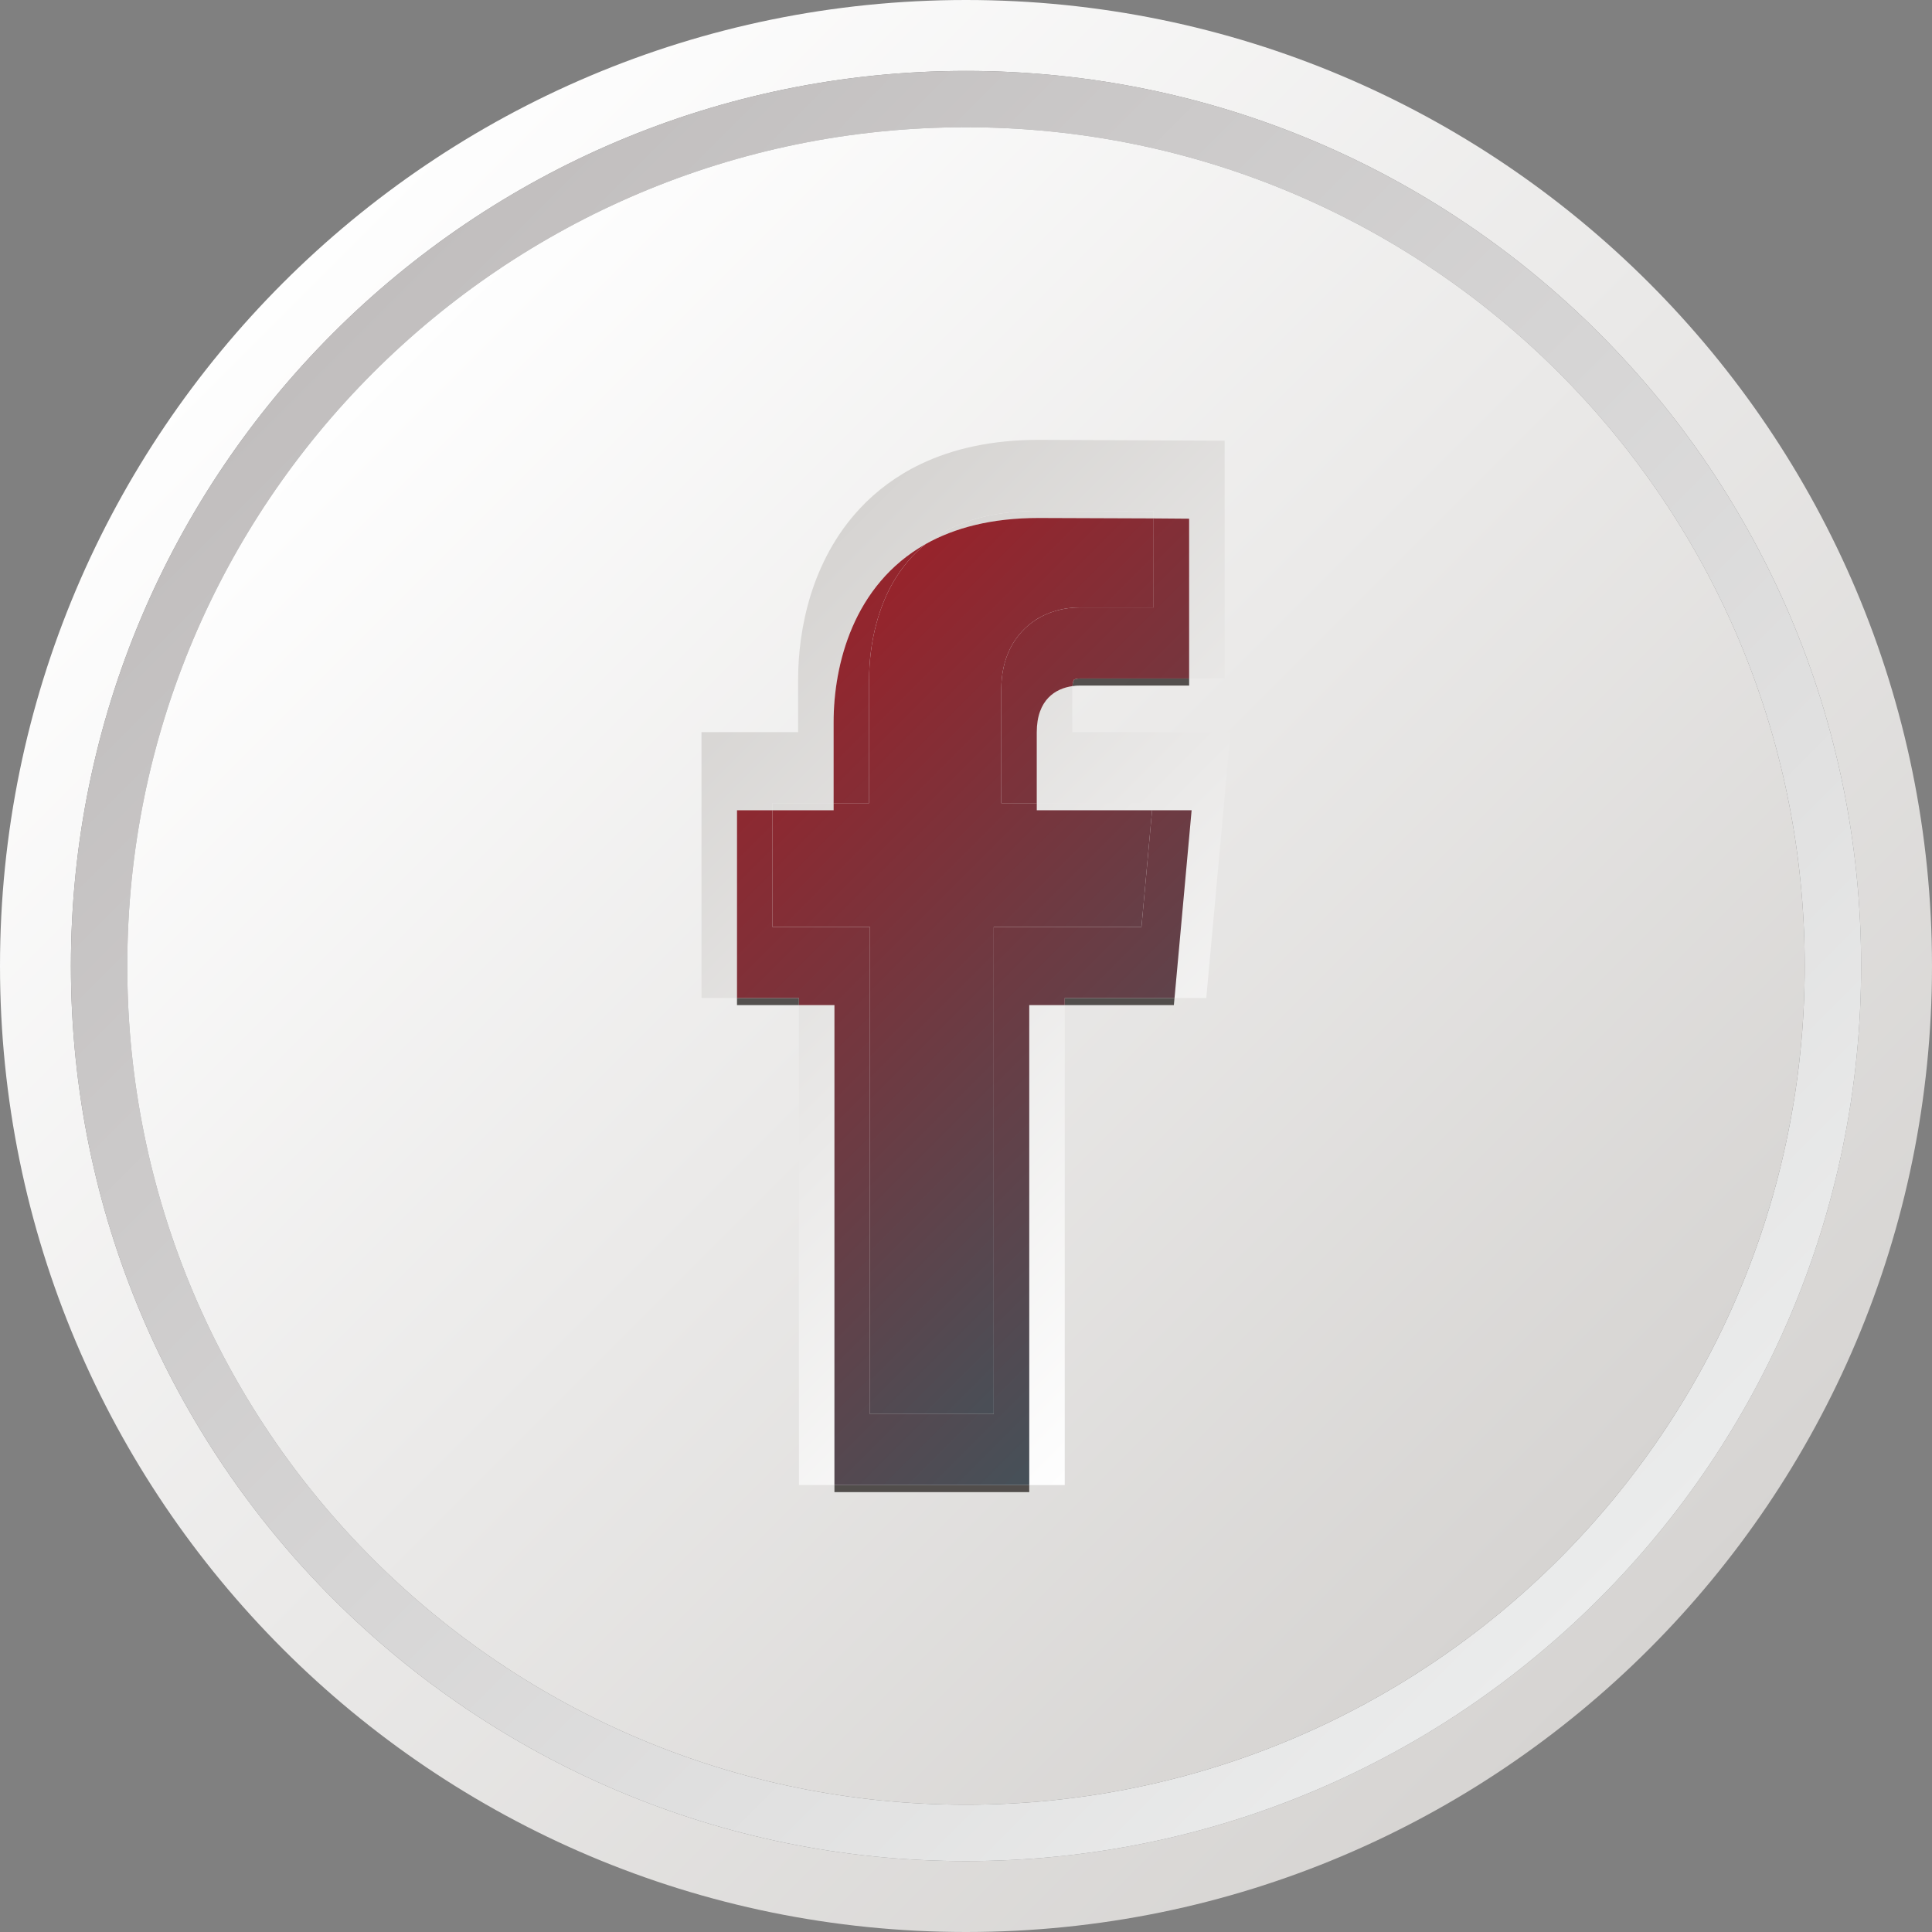
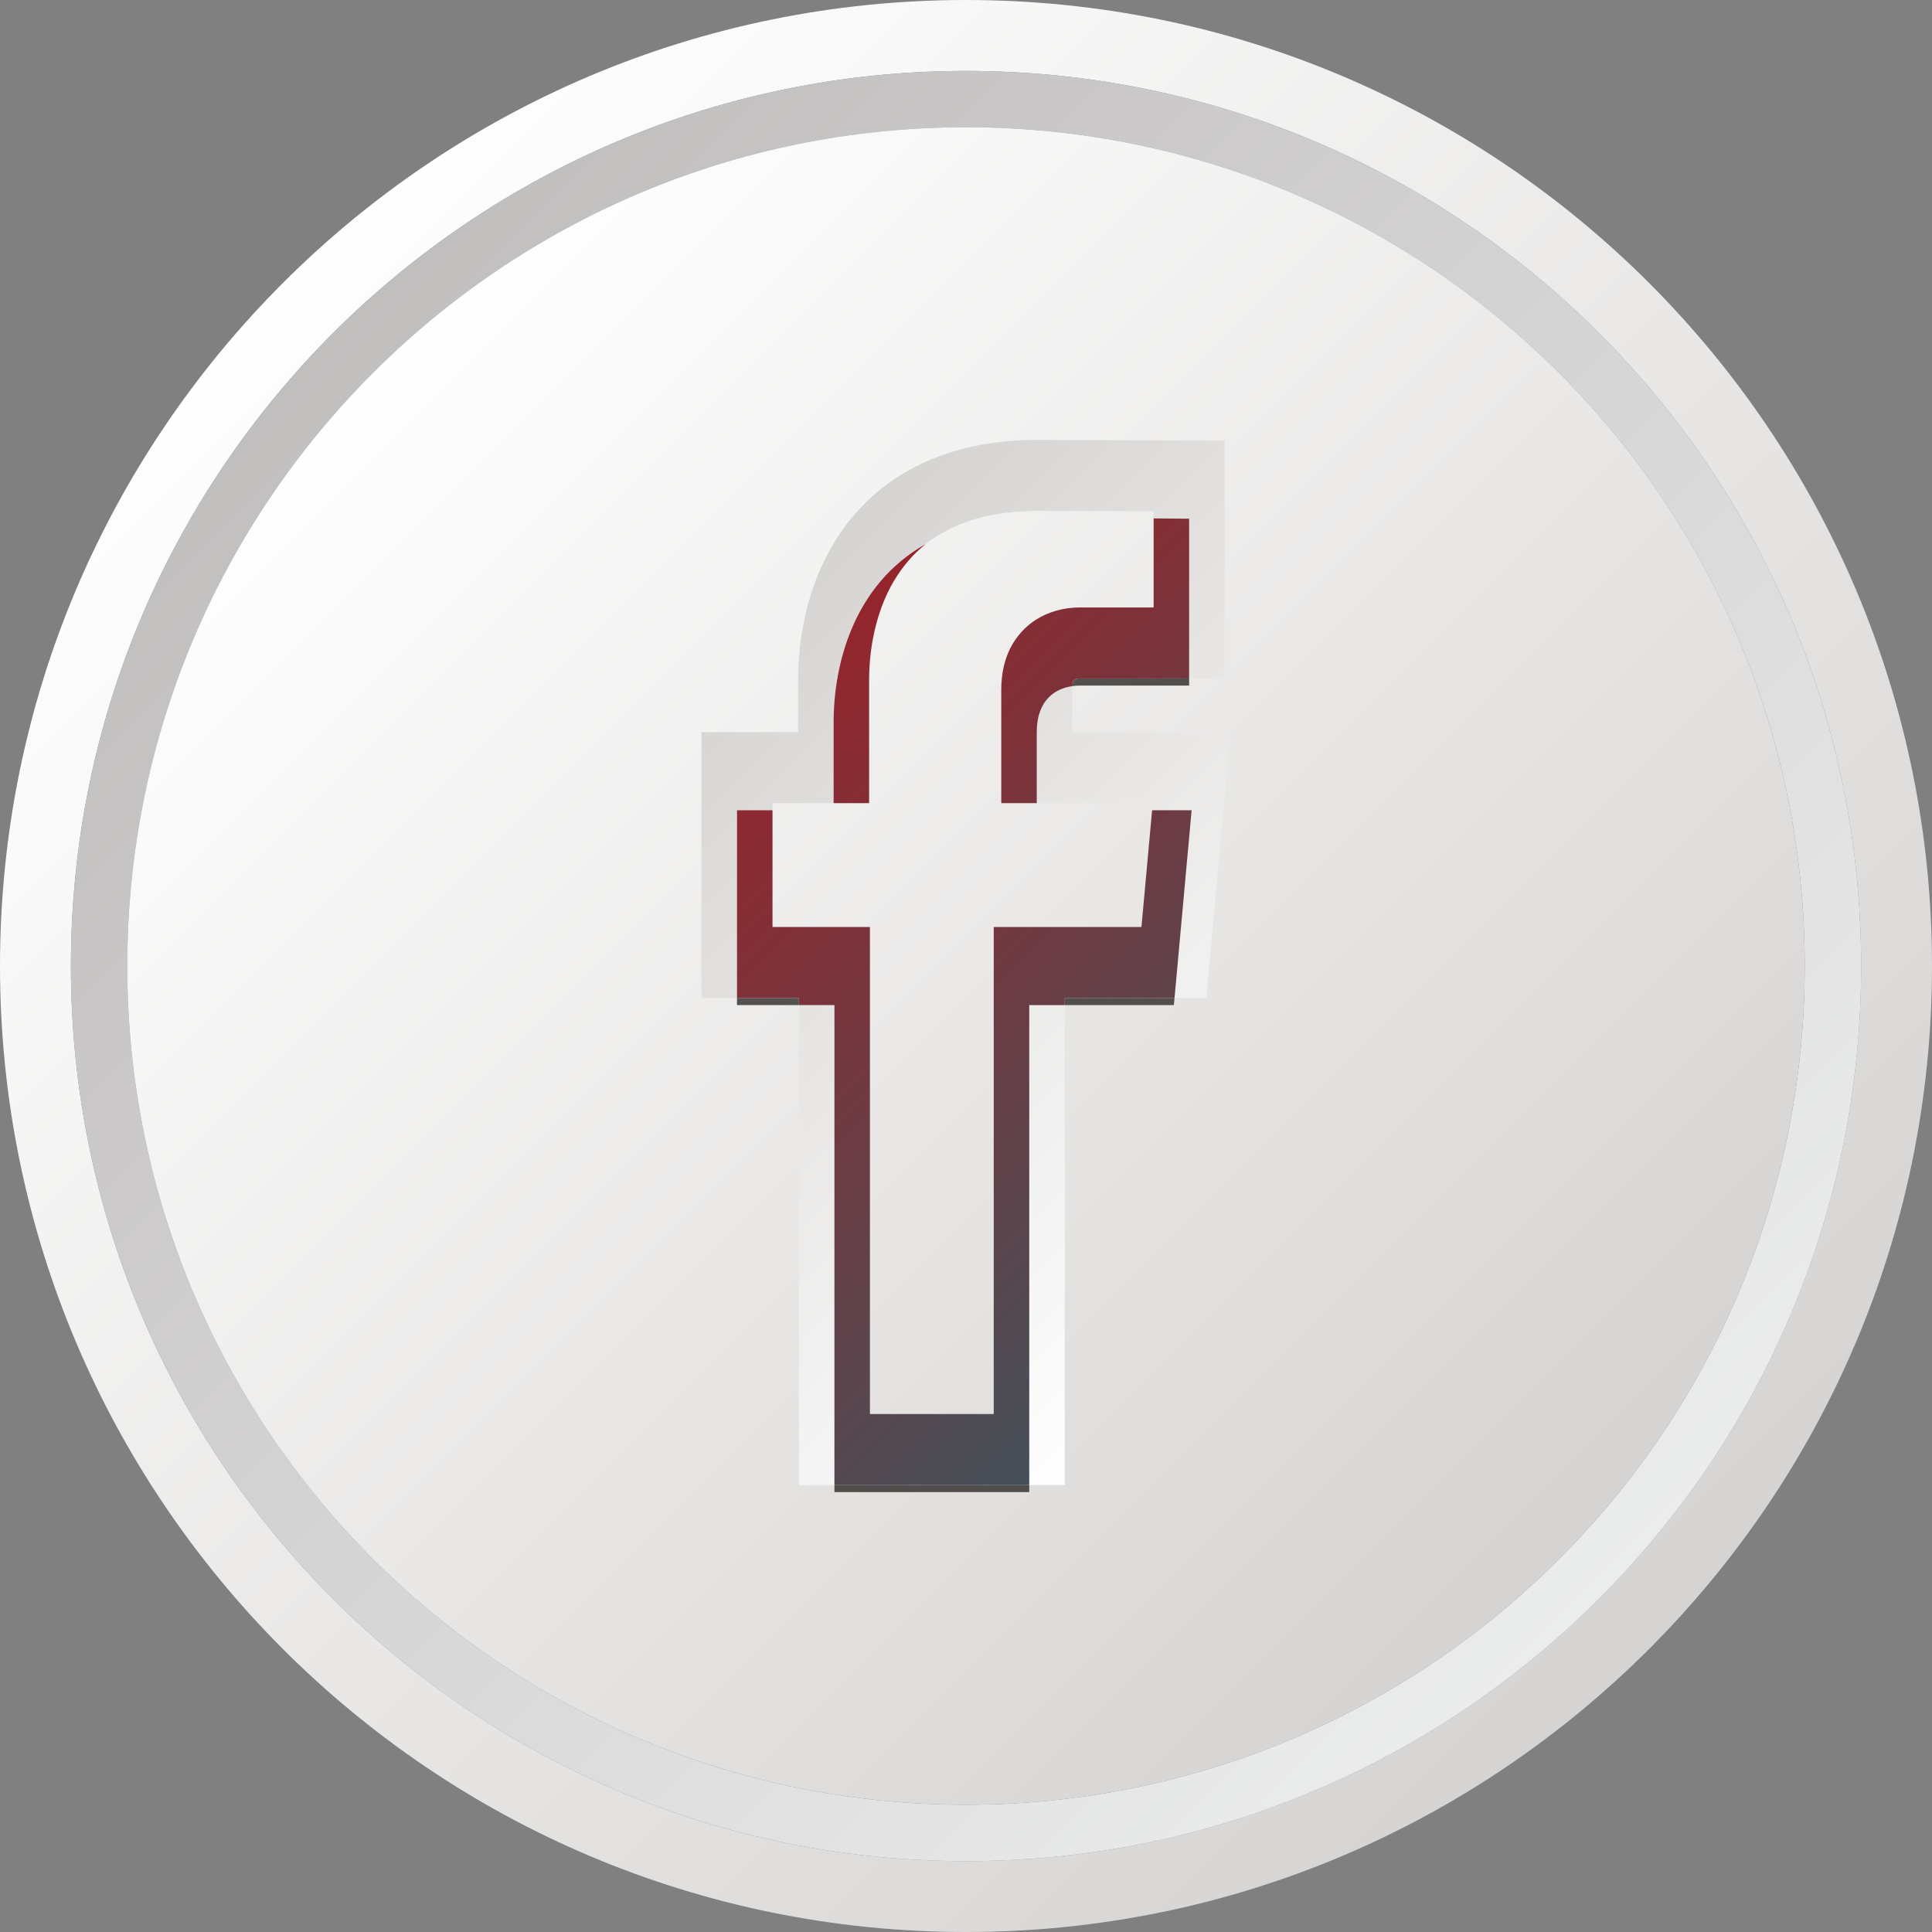
<svg xmlns="http://www.w3.org/2000/svg" xmlns:xlink="http://www.w3.org/1999/xlink" xml:space="preserve" width="62.06mm" height="62.06mm" version="1.1" style="shape-rendering:geometricPrecision; text-rendering:geometricPrecision; image-rendering:optimizeQuality; fill-rule:evenodd; clip-rule:evenodd" viewBox="0 0 6191.75 6191.77">
  <rect x="0" y="0" width="6191.75" height="6191.77" fill="#808080" stroke="none" />
  <defs>
    <style type="text/css">
   
    .fil0 {fill:url(#id0)}
    .fil2 {fill:url(#id1)}
    .fil1 {fill:url(#id2)}
    .fil6 {fill:url(#id3)}
    .fil5 {fill:url(#id4)}
    .fil4 {fill:url(#id5)}
    .fil7 {fill:url(#id6)}
    .fil3 {fill:url(#id7)}
   
  </style>
    <linearGradient id="id0" gradientUnits="userSpaceOnUse" x1="905.17" y1="906.17" x2="5283.41" y2="5284.43">
      <stop offset="0" style="stop-opacity:1; stop-color:#FEFEFE" />
      <stop offset="1" style="stop-opacity:1; stop-color:#D6D4D2" />
    </linearGradient>
    <linearGradient id="id1" gradientUnits="userSpaceOnUse" xlink:href="#id0" x1="1194.26" y1="1194.26" x2="4995.32" y2="4995.32">
  </linearGradient>
    <linearGradient id="id2" gradientUnits="userSpaceOnUse" x1="5122.92" y1="5122.92" x2="1066.66" y2="1066.66">
      <stop offset="0" style="stop-opacity:1; stop-color:#EBECEC" />
      <stop offset="1" style="stop-opacity:1; stop-color:#C1BEBE" />
    </linearGradient>
    <linearGradient id="id3" gradientUnits="userSpaceOnUse" x1="4049.59" y1="3892.33" x2="2349.44" y2="2192.18">
      <stop offset="0" style="stop-opacity:1; stop-color:#43525A" />
      <stop offset="1" style="stop-opacity:1; stop-color:#9B2129" />
    </linearGradient>
    <linearGradient id="id4" gradientUnits="userSpaceOnUse" x1="191.72" y1="312.57" x2="5893.31" y2="6014.18">
      <stop offset="0" style="stop-opacity:1; stop-color:#5A5654" />
      <stop offset="1" style="stop-opacity:1; stop-color:#4C4846" />
    </linearGradient>
    <linearGradient id="id5" gradientUnits="userSpaceOnUse" xlink:href="#id0" x1="4163.24" y1="4005.98" x2="2270.19" y2="2112.92">
  </linearGradient>
    <linearGradient id="id6" gradientUnits="userSpaceOnUse" xlink:href="#id3" x1="4163.24" y1="4005.98" x2="2270.19" y2="2112.92">
  </linearGradient>
    <linearGradient id="id7" gradientUnits="userSpaceOnUse" xlink:href="#id0" x1="4049.59" y1="3892.31" x2="2349.44" y2="2192.18">
  </linearGradient>
  </defs>
  <g id="Ebene_x0020_1">
    <g id="_2663189237472">
      <path class="fil0" d="M3095.86 6191.77c-1709.79,0 -3095.86,-1386.14 -3095.86,-3096.03 0,-1709.61 1386.07,-3095.74 3095.86,-3095.74 1709.82,0 3095.89,1386.13 3095.89,3095.74 0,1709.95 -1386.07,3096.03 -3095.89,3096.03zm-2868.62 -3096.03c0,1584.48 1284.35,2868.84 2868.72,2868.84 1584.28,0 2868.67,-1284.38 2868.67,-2868.84 0,-1584.29 -1284.41,-2868.46 -2868.67,-2868.46 -1584.39,0 -2868.72,1284.19 -2868.72,2868.46z" />
      <path class="fil1" d="M3095.96 5964.59c-1584.39,0 -2868.72,-1284.38 -2868.72,-2868.84 0,-1584.29 1284.35,-2868.46 2868.72,-2868.46 1584.28,0 2868.67,1284.19 2868.67,2868.46 0,1584.48 -1284.41,2868.84 -2868.67,2868.84zm-0.1 -5556.76c-1484.46,0 -2687.93,1203.47 -2687.93,2687.92 0,1484.61 1203.47,2688.1 2687.93,2688.1 1484.54,0 2687.98,-1203.49 2687.98,-2688.1 0,-1484.45 -1203.44,-2687.92 -2687.98,-2687.92z" />
      <path class="fil2" d="M3095.86 5783.84c-1484.46,0 -2687.93,-1203.49 -2687.93,-2688.1 0,-1484.45 1203.47,-2687.92 2687.93,-2687.92 1484.54,0 2687.98,1203.47 2687.98,2687.92 0,1484.61 -1203.44,2688.1 -2687.98,2688.1z" />
    </g>
    <g id="_2663189236800">
-       <path class="fil3" d="M3692.28 2596.76l-369.57 0 0 -22.77 371.61 0 -2.04 22.77zm-1020.68 0l-195.85 0 0 -22.77 195.85 0 0 22.77zm295.44 -853.46c17.3,-13.65 36.23,-26.4 56.99,-37.79 72.64,-40.51 169.78,-68.27 304.65,-68.27l-0.51 0 369.05 1.37 0 22.76 -368.54 -1.36c-151.43,0 -269.8,31.86 -361.64,83.3z" />
      <path class="fil4" d="M3412.35 4759.36l-113.8 0c0,-140.74 0,-905.88 0,-1538.11l113.8 0c0,669.56 0,1424.33 0,1424.33l0 113.8 0 -0.02zm-738.1 0l-113.79 0 0 -113.8c0,0 0,-748.4 0,-1424.33l113.79 0c0,639.51 0,1398.28 0,1538.12l0 0.01zm1191.68 -1560.88l-101.77 0 20.29 -222.57 34.49 -379.15 -126.65 0 2.04 -22.77 -371.62 0 0 -113.8 0 -113.33c0,-105.15 60.96,-140.65 114.27,-147.94 -0.27,3.19 -0.45,7.29 -0.45,11.39l0 136.1 507.04 0 -45.65 502.04 -32.01 350.03zm-543.21 -738.28l113.82 0 -113.82 0zm-960.76 738.28l-113.78 0 0 -852.06 309.64 0 0 -168.42c0.06,-81.92 10.79,-175.7 40.56,-271.74 29.78,-95.13 79.15,-192.98 157.59,-276.74 52.15,-55.98 117.25,-105.15 195.18,-142.45 103.77,-49.63 229.4,-77.39 377.01,-77.39 0.18,0 0.37,0 0.55,0l0.21 0 595.92 2.72 0 761.98 -113.8 0 0 -512.06 -113.79 -0.92 0 -22.76 -368.54 -1.37 -0.51 0c-134.61,0.06 -231.59,27.83 -304.14,68.27 -20.76,11.39 -39.69,24.14 -56.99,37.79 -232.86,131.08 -295.45,387.8 -295.45,571.24l0 259.44 -195.86 0 0 22.76 -113.8 0 0 601.73 0 -0.02zm966.75 -1561.22l-0.51 0 0.51 0z" />
-       <path class="fil5" d="M3298.56 4782.1l-624.32 0c0,0 0,-7.87 0,-22.75l624.32 0c0,14.88 0,22.75 0,22.75zm463.49 -1560.86l-349.7 0c0,-7.74 0,-15.47 0,-22.77l351.79 0 -2.1 22.77zm-1201.6 0l-198.5 0 0 -22.77 198.5 0c0,7.29 0,15.03 0,22.77zm876.51 -1022.32c0.92,-10.46 2.77,-15.92 3.83,-18.2l1.35 -2.73 0.47 0c0.91,-0.9 9.07,-3.64 17.25,-3.64 0.32,0 0.63,0 0.96,0 56.84,0 350.19,0 350.19,0l0 22.77c0,0 -293.36,0 -350.19,0 -7.6,0 -15.6,0.45 -23.86,1.81z" />
-       <path class="fil6" d="M3184.76 4531.69l-396.77 0c0,-255.34 0,-895.77 0,-1446.98l0 -113.8 -312.24 0 0 -374.14 195.85 0 0 -22.76 113.8 0 0 -396.01c-0.04,-55.05 6.64,-118.33 23.44,-180.25 12.57,-46.87 30.73,-92.85 55.3,-134.72 26.49,-44.61 59.68,-85.12 102.91,-119.7 91.85,-51.44 210.21,-83.3 361.65,-83.3l368.54 1.36 0 285.39c-89.04,0 -203.19,0 -236.42,0 -23.63,0 -49.67,2.74 -77.47,10.92 -20.76,5.92 -42.56,15.03 -63.81,28.67 -31.87,20.49 -62.05,51.89 -81.62,91.04 -19.78,39.15 -29.08,84.66 -28.99,132.9l0 363.68 113.79 0 0 22.76 369.57 0 -21.13 232.14 -12.97 142 -473.42 0 0 113.8c0,545.29 0,1190.26 0,1446.98zm137.95 -1957.68l0 -113.8 0 113.8z" />
+       <path class="fil5" d="M3298.56 4782.1l-624.32 0c0,0 0,-7.87 0,-22.75l624.32 0c0,14.88 0,22.75 0,22.75zm463.49 -1560.86l-349.7 0c0,-7.74 0,-15.47 0,-22.77l351.79 0 -2.1 22.77zm-1201.6 0l-198.5 0 0 -22.77 198.5 0c0,7.29 0,15.03 0,22.77m876.51 -1022.32c0.92,-10.46 2.77,-15.92 3.83,-18.2l1.35 -2.73 0.47 0c0.91,-0.9 9.07,-3.64 17.25,-3.64 0.32,0 0.63,0 0.96,0 56.84,0 350.19,0 350.19,0l0 22.77c0,0 -293.36,0 -350.19,0 -7.6,0 -15.6,0.45 -23.86,1.81z" />
      <path class="fil7" d="M3298.56 4759.36l-624.32 0c0,-139.84 0,-898.6 0,-1538.11l-113.78 0c0,-7.74 0,-15.47 0,-22.77l-198.5 0 0 -601.72 113.8 0 0 374.14 312.24 0 0 113.8c0,551.21 0,1191.65 0,1446.97l396.77 0c0,-256.72 0,-901.69 0,-1446.97l0 -113.8 473.42 0 12.97 -142.01 21.13 -232.13 126.66 0 -34.5 379.15 -20.29 222.57 -351.79 0c0,7.29 0,15.03 0,22.77l-113.8 0c0,632.24 0,1397.38 0,1538.11zm24.13 -2185.36l-113.78 0 0 -363.67c-0.09,-48.25 9.2,-93.76 28.98,-132.91 19.57,-39.15 49.77,-70.55 81.62,-91.03 21.25,-13.65 43.06,-22.77 63.81,-28.67 27.81,-8.19 53.85,-10.92 77.48,-10.92 33.22,0 147.38,0 236.41,0l0 -285.39 113.79 0.91 0 512.06c0,0 -293.36,0 -350.19,0 -0.33,0 -0.65,0 -0.96,0 -8.19,0 -16.34,2.74 -17.26,3.64l-0.46 0 -1.35 2.73c-1.07,2.27 -2.92,7.74 -3.83,18.2 -53.31,7.29 -114.27,42.79 -114.27,147.94l0 227.13 0 -113.8 0 113.8zm-537.3 0l-113.8 0 0 -259.44c0,-183.43 62.59,-440.15 295.45,-571.24 -43.24,34.59 -76.43,75.1 -102.92,119.71 -24.57,41.87 -42.72,87.85 -55.29,134.72 -16.79,61.91 -23.49,125.18 -23.44,180.25l0 396z" />
    </g>
  </g>
</svg>